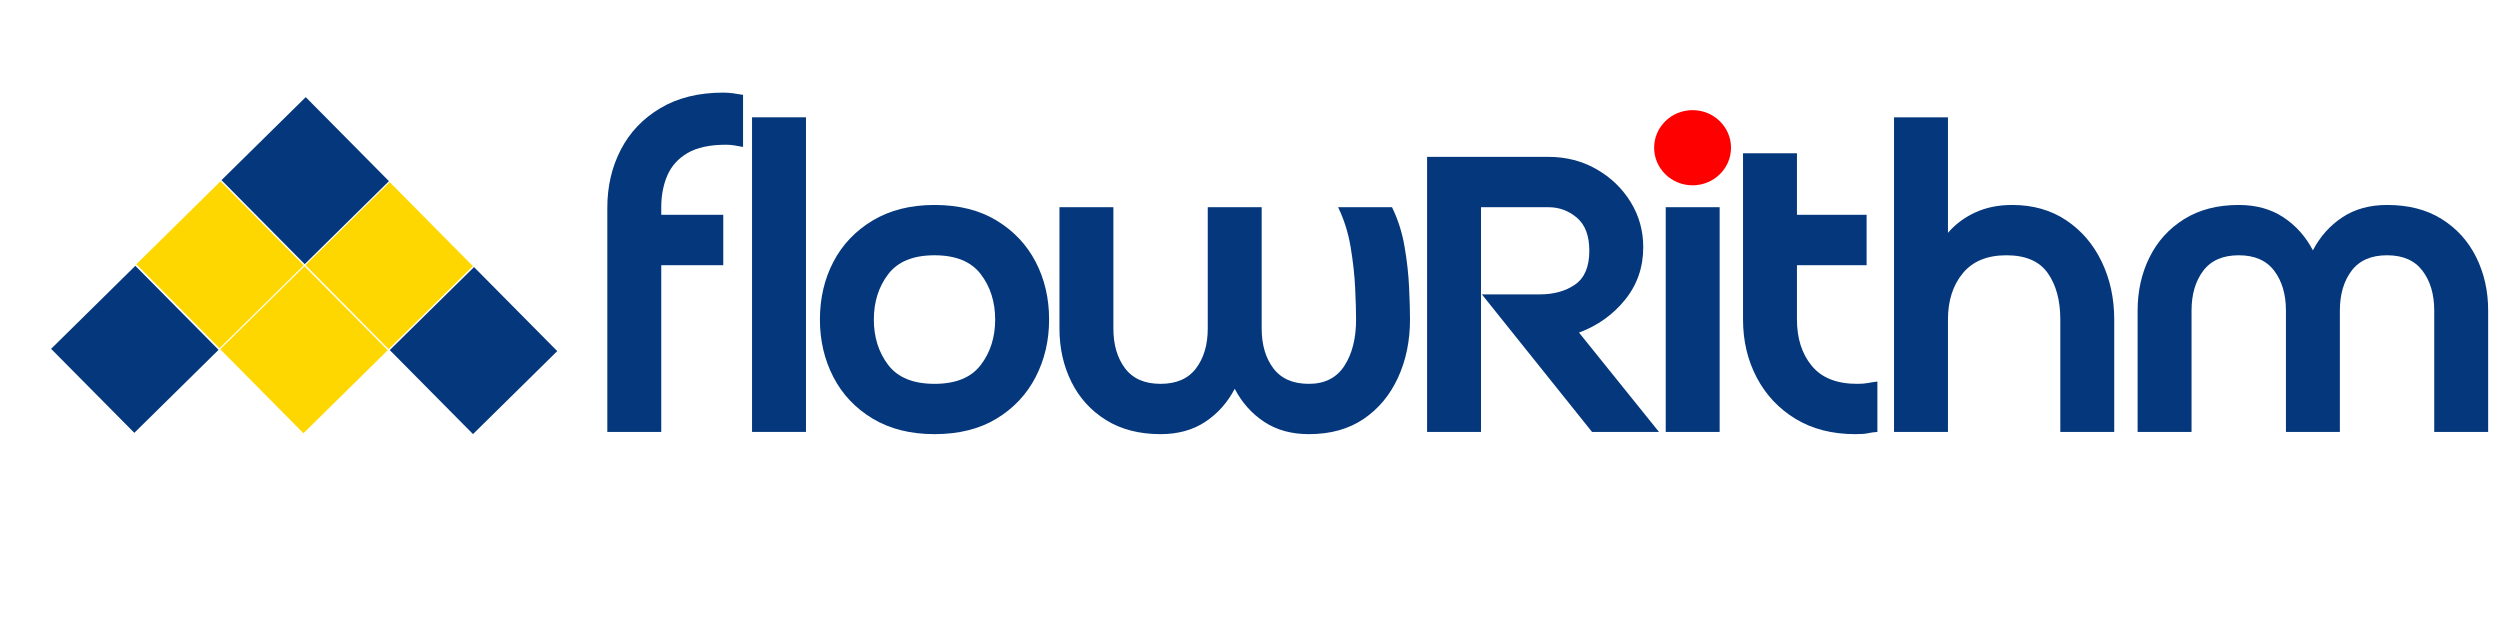
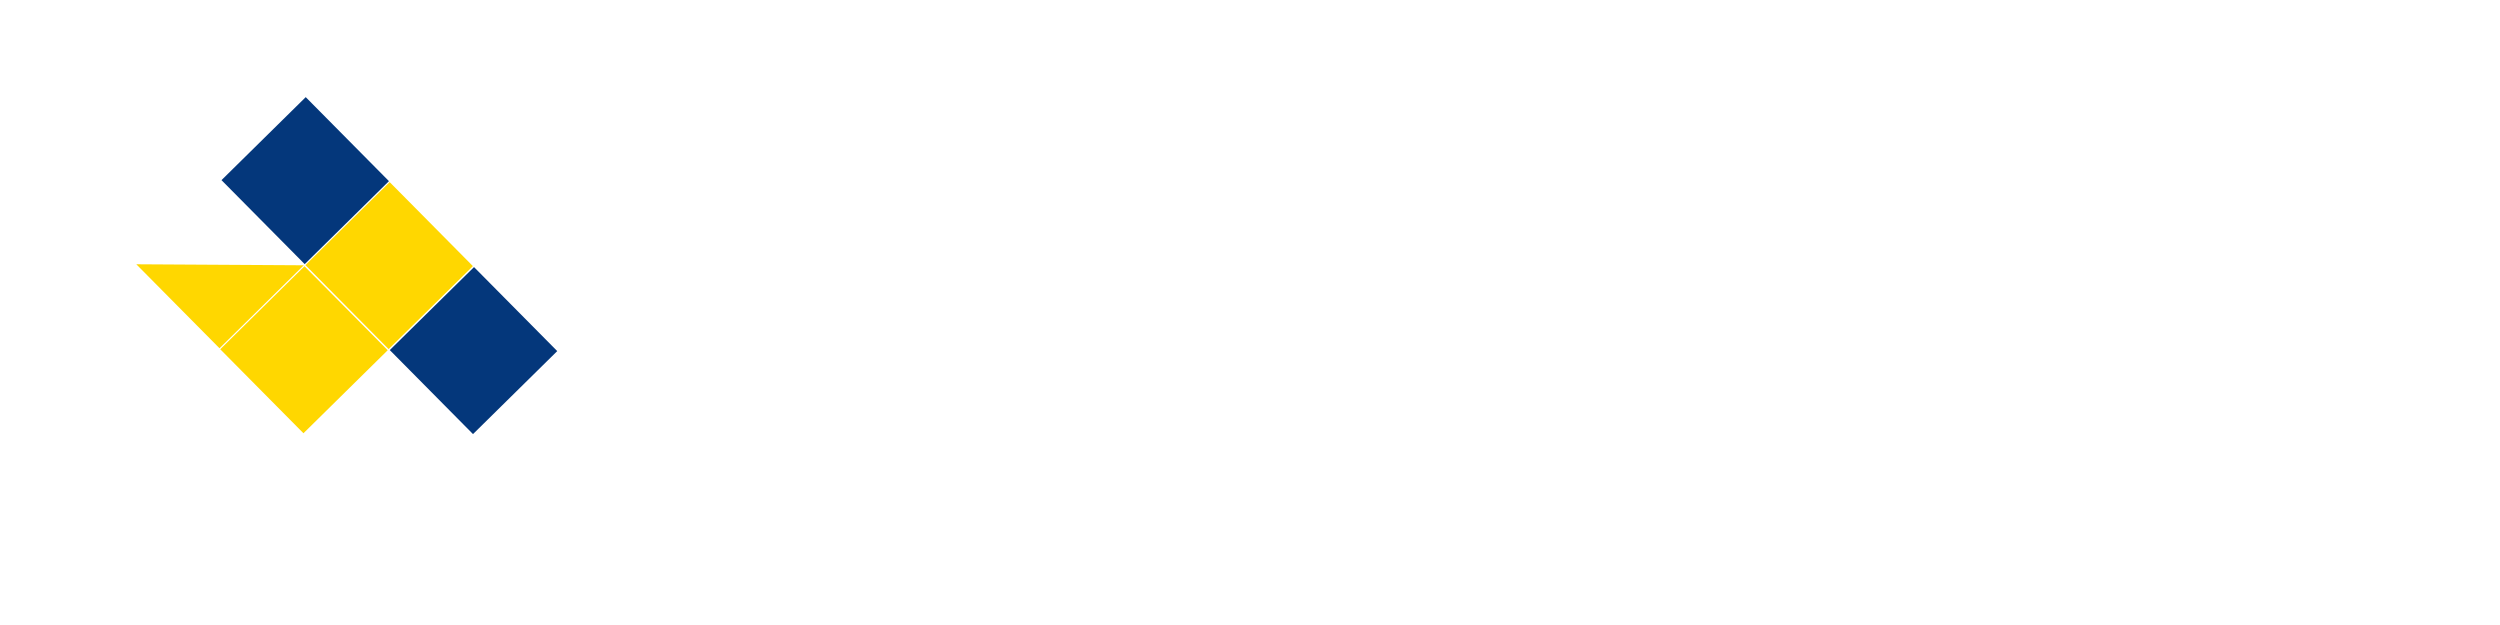
<svg xmlns="http://www.w3.org/2000/svg" width="1584" zoomAndPan="magnify" viewBox="0 0 1188 297" height="396" preserveAspectRatio="xMidYMid meet" version="1.0">
  <defs>
    <g />
    <clipPath id="28ab99da1a">
-       <rect x="0" width="910" y="0" height="219" />
-     </clipPath>
+       </clipPath>
    <clipPath id="580b35716b">
      <path d="M 786.047 52.336 L 822.613 52.336 L 822.613 88.062 L 786.047 88.062 Z M 786.047 52.336 " clip-rule="nonzero" />
    </clipPath>
    <clipPath id="b1b534760c">
      <path d="M 804.312 52.336 C 794.227 52.336 786.047 60.332 786.047 70.199 C 786.047 80.062 794.227 88.062 804.312 88.062 C 814.402 88.062 822.578 80.062 822.578 70.199 C 822.578 60.332 814.402 52.336 804.312 52.336 Z M 804.312 52.336 " clip-rule="nonzero" />
    </clipPath>
    <clipPath id="897e4be9de">
      <path d="M 0.047 0.336 L 36.613 0.336 L 36.613 36.062 L 0.047 36.062 Z M 0.047 0.336 " clip-rule="nonzero" />
    </clipPath>
    <clipPath id="61c9e8ad5e">
-       <path d="M 18.312 0.336 C 8.227 0.336 0.047 8.332 0.047 18.199 C 0.047 28.062 8.227 36.062 18.312 36.062 C 28.402 36.062 36.578 28.062 36.578 18.199 C 36.578 8.332 28.402 0.336 18.312 0.336 Z M 18.312 0.336 " clip-rule="nonzero" />
-     </clipPath>
+       </clipPath>
    <clipPath id="4ef331f1aa">
      <rect x="0" width="37" y="0" height="37" />
    </clipPath>
  </defs>
  <g transform="matrix(1, 0, 0, 1, 275, 41)">
    <g clip-path="url(#28ab99da1a)">
      <g fill="#04377b" fill-opacity="1">
        <g transform="translate(0.789, 164.244)">
          <g>
            <path d="M 67.906 -103.156 L 67.906 -79.234 L 38.438 -79.234 L 38.438 0 L 12.812 0 L 12.812 -106.562 C 12.812 -116.676 14.945 -125.859 19.219 -134.109 C 23.488 -142.367 29.754 -148.953 38.016 -153.859 C 46.273 -158.773 56.238 -161.234 67.906 -161.234 C 69.477 -161.234 71.047 -161.125 72.609 -160.906 C 74.172 -160.695 75.738 -160.453 77.312 -160.172 L 77.312 -135.406 C 75.883 -135.688 74.531 -135.93 73.25 -136.141 C 71.969 -136.359 70.613 -136.469 69.188 -136.469 C 61.5 -136.469 55.41 -135.148 50.922 -132.516 C 46.441 -129.879 43.238 -126.316 41.312 -121.828 C 39.395 -117.348 38.438 -112.332 38.438 -106.781 L 38.438 -103.156 Z M 67.906 -103.156 " />
          </g>
        </g>
      </g>
      <g fill="#04377b" fill-opacity="1">
        <g transform="translate(69.558, 164.244)">
          <g>
-             <path d="M 12.812 -149.5 L 38.438 -149.5 L 38.438 0 L 12.812 0 Z M 12.812 -149.5 " />
-           </g>
+             </g>
        </g>
      </g>
      <g fill="#04377b" fill-opacity="1">
        <g transform="translate(108, 164.244)">
          <g>
-             <path d="M 61.078 -22.844 C 71.18 -22.844 78.508 -25.832 83.062 -31.812 C 87.625 -37.801 89.906 -44.992 89.906 -53.391 C 89.906 -61.785 87.625 -68.973 83.062 -74.953 C 78.508 -80.941 71.18 -83.938 61.078 -83.938 C 50.973 -83.938 43.641 -80.941 39.078 -74.953 C 34.523 -68.973 32.25 -61.785 32.25 -53.391 C 32.25 -44.992 34.523 -37.801 39.078 -31.812 C 43.641 -25.832 50.973 -22.844 61.078 -22.844 Z M 61.078 1.062 C 49.691 1.062 39.906 -1.391 31.719 -6.297 C 23.531 -11.211 17.301 -17.797 13.031 -26.047 C 8.758 -34.305 6.625 -43.422 6.625 -53.391 C 6.625 -63.492 8.758 -72.641 13.031 -80.828 C 17.301 -89.016 23.531 -95.562 31.719 -100.469 C 39.906 -105.383 49.691 -107.844 61.078 -107.844 C 72.609 -107.844 82.43 -105.383 90.547 -100.469 C 98.66 -95.562 104.852 -89.016 109.125 -80.828 C 113.395 -72.641 115.531 -63.492 115.531 -53.391 C 115.531 -43.422 113.395 -34.305 109.125 -26.047 C 104.852 -17.797 98.66 -11.211 90.547 -6.297 C 82.43 -1.391 72.609 1.062 61.078 1.062 Z M 61.078 1.062 " />
-           </g>
+             </g>
        </g>
      </g>
      <g fill="#04377b" fill-opacity="1">
        <g transform="translate(217.346, 164.244)">
          <g>
            <path d="M 143.516 -106.781 L 169.141 -106.781 C 171.984 -100.945 173.973 -94.68 175.109 -87.984 C 176.254 -81.297 176.969 -74.891 177.25 -68.766 C 177.539 -62.641 177.688 -57.516 177.688 -53.391 C 177.688 -43.285 175.797 -34.102 172.016 -25.844 C 168.242 -17.582 162.801 -11.031 155.688 -6.188 C 148.57 -1.352 139.883 1.062 129.625 1.062 C 121.375 1.062 114.289 -0.891 108.375 -4.797 C 102.469 -8.711 97.805 -13.945 94.391 -20.5 C 90.973 -13.945 86.312 -8.711 80.406 -4.797 C 74.5 -0.891 67.414 1.062 59.156 1.062 C 49.051 1.062 40.398 -1.176 33.203 -5.656 C 26.016 -10.145 20.535 -16.195 16.766 -23.812 C 12.992 -31.426 11.109 -39.863 11.109 -49.125 L 11.109 -106.781 L 36.734 -106.781 L 36.734 -49.125 C 36.734 -41.438 38.582 -35.133 42.281 -30.219 C 45.988 -25.301 51.613 -22.844 59.156 -22.844 C 66.695 -22.844 72.316 -25.301 76.016 -30.219 C 79.723 -35.133 81.578 -41.438 81.578 -49.125 L 81.578 -106.781 L 107.203 -106.781 L 107.203 -49.125 C 107.203 -41.438 109.051 -35.133 112.75 -30.219 C 116.457 -25.301 122.082 -22.844 129.625 -22.844 C 137.176 -22.844 142.801 -25.691 146.5 -31.391 C 150.207 -37.086 152.062 -44.422 152.062 -53.391 C 152.062 -57.234 151.914 -62.211 151.625 -68.328 C 151.344 -74.453 150.629 -80.93 149.484 -87.766 C 148.348 -94.609 146.359 -100.945 143.516 -106.781 Z M 143.516 -106.781 " />
          </g>
        </g>
      </g>
      <g fill="#04377b" fill-opacity="1">
        <g transform="translate(388.839, 164.244)">
          <g>
            <path d="M 92.688 0 L 40.359 -65.344 L 67.703 -65.344 C 74.535 -65.344 80.191 -66.91 84.672 -70.047 C 89.16 -73.18 91.406 -78.52 91.406 -86.062 C 91.406 -93.188 89.445 -98.422 85.531 -101.766 C 81.613 -105.109 77.094 -106.781 71.969 -106.781 L 39.938 -106.781 L 39.938 0 L 14.312 0 L 14.312 -130.703 L 71.969 -130.703 C 80.375 -130.703 87.992 -128.742 94.828 -124.828 C 101.66 -120.91 107.066 -115.711 111.047 -109.234 C 115.035 -102.754 117.031 -95.602 117.031 -87.781 C 117.031 -78.238 114.145 -69.906 108.375 -62.781 C 102.613 -55.664 95.32 -50.473 86.5 -47.203 L 124.5 0 Z M 92.688 0 " />
          </g>
        </g>
      </g>
      <g fill="#04377b" fill-opacity="1">
        <g transform="translate(503.738, 164.244)">
          <g>
            <path d="M 38.438 -106.781 L 38.438 0 L 12.812 0 L 12.812 -106.781 Z M 25.625 -118.953 C 20.5 -118.953 16.477 -120.586 13.562 -123.859 C 10.645 -127.141 9.188 -130.988 9.188 -135.406 C 9.188 -139.957 10.645 -143.797 13.562 -146.922 C 16.477 -150.055 20.5 -151.625 25.625 -151.625 C 30.75 -151.625 34.734 -150.02 37.578 -146.812 C 40.43 -143.613 41.859 -139.812 41.859 -135.406 C 41.859 -130.844 40.43 -126.957 37.578 -123.75 C 34.734 -120.551 30.75 -118.953 25.625 -118.953 Z M 25.625 -118.953 " />
          </g>
        </g>
      </g>
      <g fill="#04377b" fill-opacity="1">
        <g transform="translate(542.18, 164.244)">
          <g>
            <path d="M 69.828 -103.156 L 69.828 -79.234 L 36.734 -79.234 L 36.734 -53.391 C 36.734 -44.422 39.082 -37.086 43.781 -31.391 C 48.477 -25.691 55.664 -22.844 65.344 -22.844 C 67.477 -22.844 69.258 -22.984 70.688 -23.266 C 72.113 -23.555 73.535 -23.773 74.953 -23.922 L 74.953 0 C 73.109 0.145 71.578 0.359 70.359 0.641 C 69.148 0.922 67.195 1.062 64.5 1.062 C 53.531 1.062 44.055 -1.352 36.078 -6.188 C 28.109 -11.031 21.953 -17.582 17.609 -25.844 C 13.273 -34.102 11.109 -43.285 11.109 -53.391 L 11.109 -132.406 L 36.734 -132.406 L 36.734 -103.156 Z M 69.828 -103.156 " />
          </g>
        </g>
      </g>
      <g fill="#04377b" fill-opacity="1">
        <g transform="translate(612.23, 164.244)">
          <g>
            <path d="M 38.438 -53.391 L 38.438 0 L 12.812 0 L 12.812 -149.5 L 38.438 -149.5 L 38.438 -94.609 C 42 -98.734 46.344 -101.969 51.469 -104.312 C 56.594 -106.664 62.43 -107.844 68.984 -107.844 C 78.805 -107.844 87.348 -105.422 94.609 -100.578 C 101.867 -95.742 107.488 -89.195 111.469 -80.938 C 115.457 -72.676 117.453 -63.492 117.453 -53.391 L 117.453 0 L 91.828 0 L 91.828 -53.391 C 91.828 -62.504 89.832 -69.875 85.844 -75.5 C 81.863 -81.125 75.316 -83.938 66.203 -83.938 C 57.086 -83.938 50.18 -81.086 45.484 -75.391 C 40.785 -69.691 38.438 -62.359 38.438 -53.391 Z M 38.438 -53.391 " />
          </g>
        </g>
      </g>
      <g fill="#04377b" fill-opacity="1">
        <g transform="translate(727.983, 164.244)">
          <g>
            <path d="M 179.391 -57.656 L 179.391 0 L 153.766 0 L 153.766 -57.656 C 153.766 -65.344 151.91 -71.645 148.203 -76.562 C 144.504 -81.477 138.883 -83.938 131.344 -83.938 C 123.789 -83.938 118.164 -81.477 114.469 -76.562 C 110.77 -71.645 108.922 -65.344 108.922 -57.656 L 108.922 0 L 83.297 0 L 83.297 -57.656 C 83.297 -65.344 81.441 -71.645 77.734 -76.562 C 74.035 -81.477 68.41 -83.938 60.859 -83.938 C 53.316 -83.938 47.691 -81.477 43.984 -76.562 C 40.285 -71.645 38.438 -65.344 38.438 -57.656 L 38.438 0 L 12.812 0 L 12.812 -57.656 C 12.812 -66.914 14.695 -75.352 18.469 -82.969 C 22.238 -90.582 27.719 -96.629 34.906 -101.109 C 42.102 -105.598 50.754 -107.844 60.859 -107.844 C 69.117 -107.844 76.203 -105.883 82.109 -101.969 C 88.023 -98.062 92.691 -92.832 96.109 -86.281 C 99.523 -92.832 104.188 -98.062 110.094 -101.969 C 116 -105.883 123.082 -107.844 131.344 -107.844 C 141.594 -107.844 150.273 -105.598 157.391 -101.109 C 164.516 -96.629 169.961 -90.582 173.734 -82.969 C 177.504 -75.352 179.391 -66.914 179.391 -57.656 Z M 179.391 -57.656 " />
          </g>
        </g>
      </g>
    </g>
  </g>
  <g clip-path="url(#580b35716b)">
    <g clip-path="url(#b1b534760c)">
      <g transform="matrix(1, 0, 0, 1, 786, 52)">
        <g clip-path="url(#4ef331f1aa)">
          <g clip-path="url(#897e4be9de)">
            <g clip-path="url(#61c9e8ad5e)">
              <path fill="#ff0000" d="M 0.047 0.336 L 36.613 0.336 L 36.613 36.062 L 0.047 36.062 Z M 0.047 0.336 " fill-opacity="1" fill-rule="nonzero" />
            </g>
          </g>
        </g>
      </g>
    </g>
  </g>
  <path fill="#04377b" d="M 144.801 125.523 L 105.254 85.602 L 145.281 46.16 L 184.828 86.082 Z M 144.801 125.523 " fill-opacity="1" fill-rule="evenodd" />
-   <path fill="#ffd700" d="M 104.316 165.504 L 64.77 125.582 L 104.797 86.141 L 144.344 126.062 Z M 104.316 165.504 " fill-opacity="1" fill-rule="evenodd" />
-   <path fill="#04377b" d="M 63.832 205.684 L 24.285 165.766 L 64.312 126.32 L 103.859 166.242 Z M 63.832 205.684 " fill-opacity="1" fill-rule="evenodd" />
+   <path fill="#ffd700" d="M 104.316 165.504 L 64.77 125.582 L 144.344 126.062 Z M 104.316 165.504 " fill-opacity="1" fill-rule="evenodd" />
  <path fill="#ffd700" d="M 184.688 165.902 L 145.141 125.98 L 185.168 86.539 L 224.715 126.461 Z M 184.688 165.902 " fill-opacity="1" fill-rule="evenodd" />
  <path fill="#ffd700" d="M 144.203 205.883 L 104.656 165.961 L 144.684 126.52 L 184.23 166.441 Z M 144.203 205.883 " fill-opacity="1" fill-rule="evenodd" />
  <path fill="#04377b" d="M 224.773 206.281 L 185.227 166.359 L 225.254 126.918 L 264.801 166.84 Z M 224.773 206.281 " fill-opacity="1" fill-rule="evenodd" />
</svg>